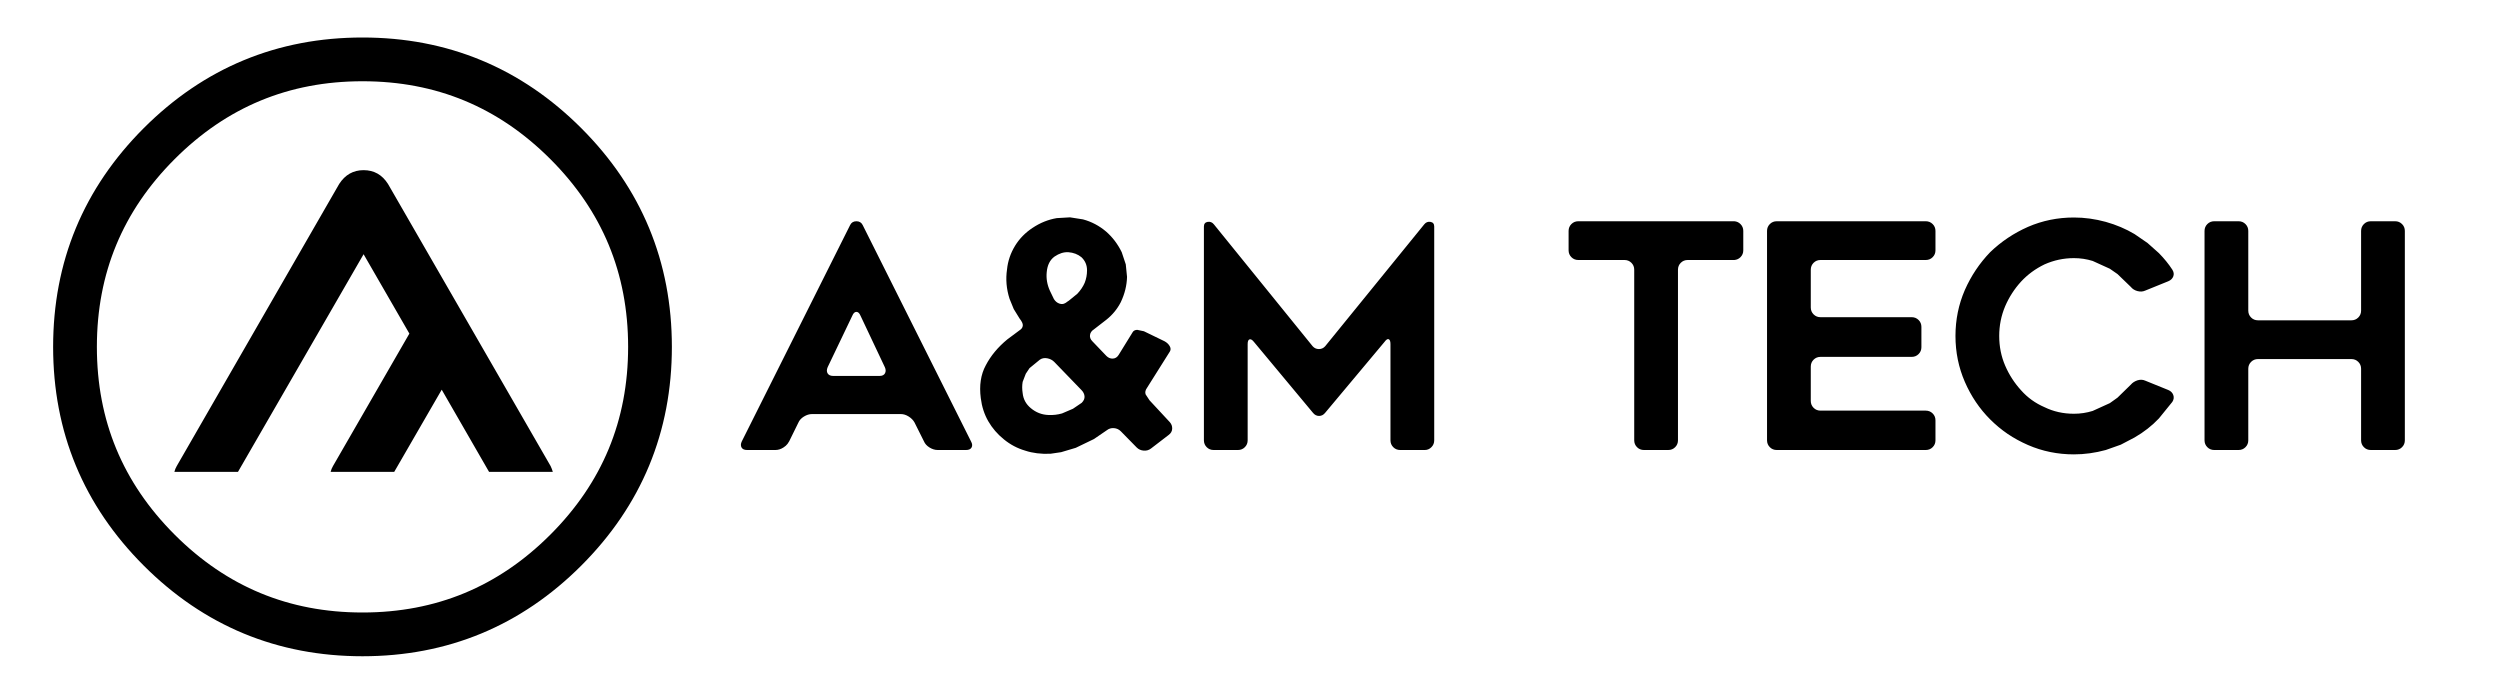
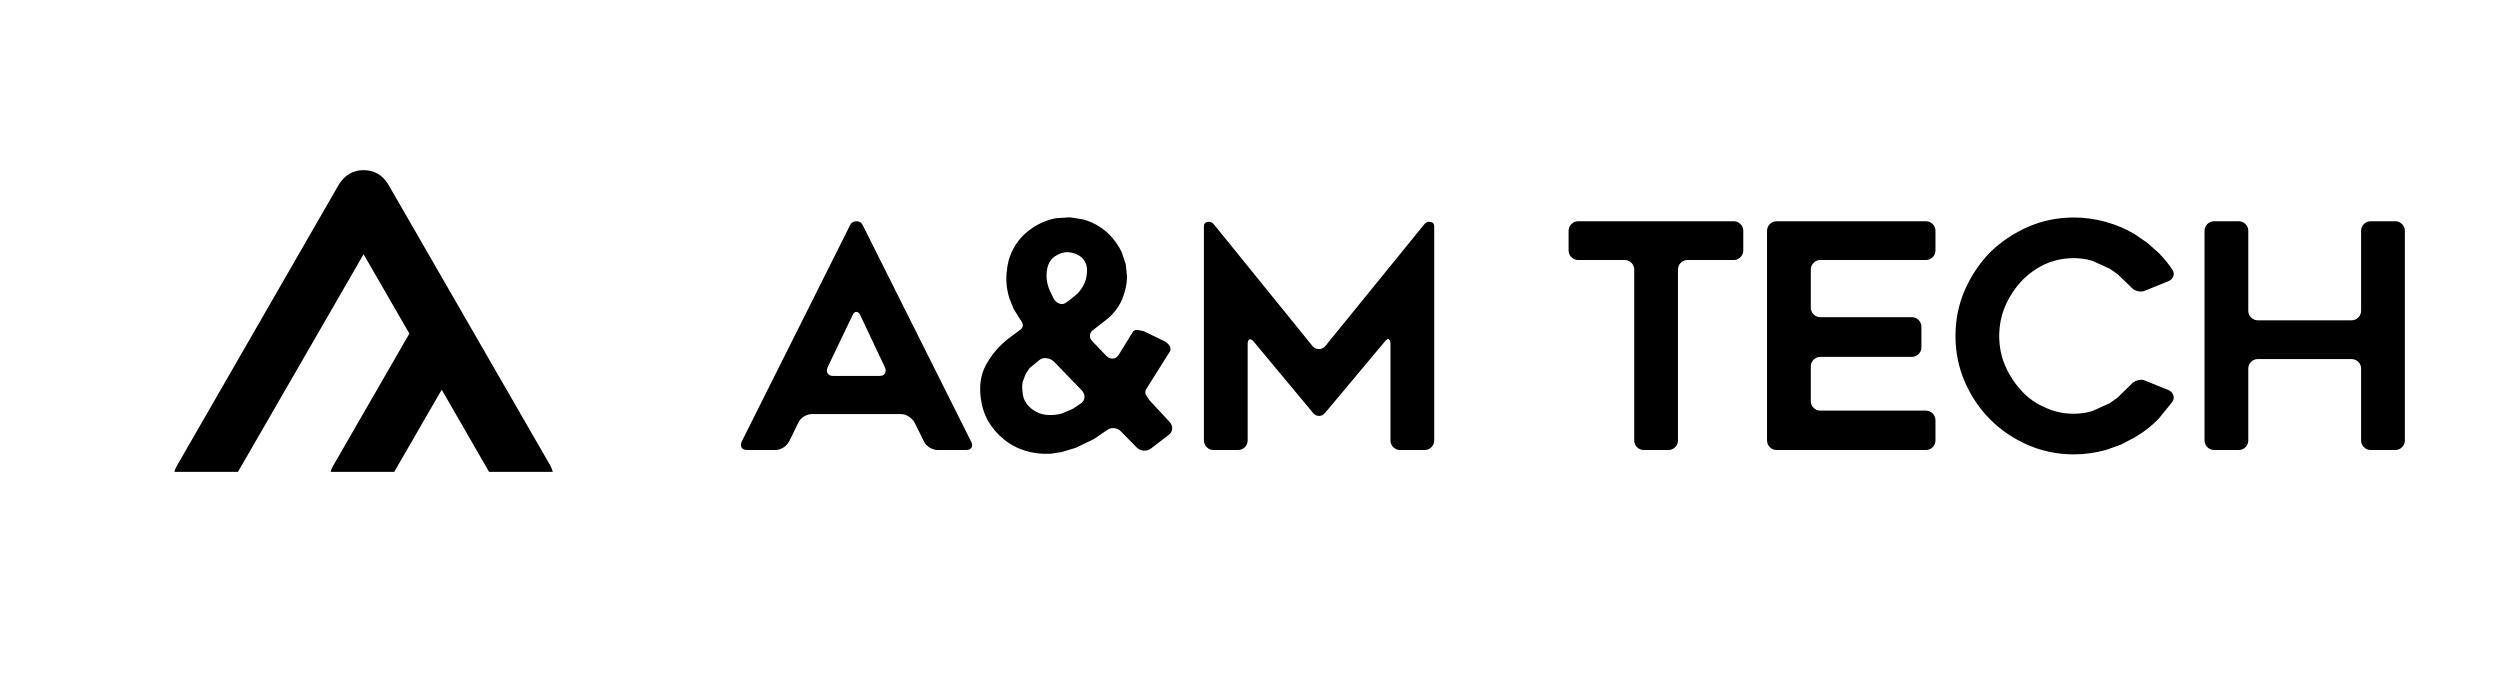
<svg xmlns="http://www.w3.org/2000/svg" xmlns:xlink="http://www.w3.org/1999/xlink" version="1.1" preserveAspectRatio="none" x="0px" y="0px" width="800px" height="220px" viewBox="0 0 800 220">
  <defs>
    <g id="Layer0_0_FILL">
      <path fill="#000000" stroke="none" d=" M 274.05 70.8 Q 272.65 70.8 272.05 72 L 237.35 141.3 Q 236.85 142.4 237.3 143.2 237.75 144 239.05 144 L 248.15 144 Q 249.45 144 250.7 143.2 251.5 142.7 252 142.05 252.3 141.65 252.55 141.2 L 255.45 135.3 Q 255.95 134.1 257.25 133.3 258.55 132.5 259.85 132.5 L 288.25 132.5 Q 289.55 132.5 290.8 133.3 292.05 134.1 292.65 135.2 L 295.65 141.2 Q 296.15 142.4 297.45 143.2 298.75 144 300.05 144 L 309.15 144 Q 310.45 144 310.9 143.2 311.35 142.4 310.75 141.3 L 276.05 72 Q 275.45 70.8 274.05 70.8 M 274.05 99.8 Q 274.85 99.8 275.35 101 L 283.15 117.5 Q 283.65 118.6 283.2 119.45 282.75 120.3 281.45 120.3 L 266.65 120.3 Q 265.35 120.3 264.85 119.5 264.35 118.7 264.85 117.5 L 272.75 101 Q 273.25 99.8 274.05 99.8 M 353.95 74.1 Q 350.65 71.3 346.55 70.2 L 342.4 69.55 338.15 69.8 Q 334.05 70.5 330.45 72.9 326.95 75.2 324.85 78.6 322.65 82.2 322.25 86.2 321.55 90.9 323.05 95.6 L 324.4 98.9 326.25 101.9 Q 327.35 103.3 327.3 104.1 327.25 104.9 326.65 105.4 L 322.35 108.6 Q 317.85 112.3 315.45 116.9 314.25 119.1 313.85 121.75 313.45 124.35 313.85 127.4 314.35 131.5 316.25 134.8 318.15 138.1 321.25 140.6 324.3 143.1 328.05 144.2 331.65 145.4 336.15 145.2 L 339.55 144.7 344.25 143.3 350.05 140.5 354.15 137.7 Q 355.15 136.9 356.45 137 357.75 137.1 358.65 138 L 363.75 143.2 Q 364.65 144.1 366 144.2 367.35 144.3 368.35 143.5 L 373.95 139.2 Q 375.05 138.4 375.1 137.2 375.15 136 374.35 135.1 L 367.85 128.1 366.6 126.2 Q 366.25 125.2 367.05 124.1 L 374.35 112.5 Q 374.85 111.7 374.3 110.75 373.75 109.8 372.65 109.2 L 366.05 106 363.9 105.55 Q 362.85 105.6 362.45 106.3 L 357.95 113.6 Q 357.25 114.7 356.1 114.75 354.95 114.8 354.05 113.9 L 349.55 109.2 Q 348.65 108.3 348.8 107.2 348.95 106.1 350.05 105.4 L 354.05 102.3 Q 356.95 100 358.65 96.7 360.55 92.7 360.65 88.6 L 360.25 84.6 358.95 80.7 Q 357.05 76.8 353.95 74.1 M 334.95 87.1 Q 335.25 83.7 337.45 82.1 339.65 80.6 341.85 80.7 344.35 80.9 346.05 82.3 347.85 84 347.85 86.5 347.85 88.6 347.1 90.5 346.3 92.35 344.75 94 L 342.05 96.2 Q 341.8 96.35 341.45 96.6 341.1 96.9 340.85 97 340.05 97.5 339 97.15 337.95 96.8 337.25 95.7 L 335.95 93 Q 334.65 90.1 334.95 87.1 M 332.75 115.1 Q 333.75 114.4 335.1 114.65 336.45 114.9 337.35 115.8 L 346.05 124.8 Q 346.95 125.7 347.05 126.8 347.15 127.9 346.15 128.9 L 343.35 130.8 339.85 132.3 Q 337.75 132.9 335.55 132.8 332.35 132.7 329.85 130.6 327.55 128.7 327.25 125.8 326.95 123.9 327.25 122.2 L 328.25 119.6 329.45 117.8 332.75 115.1 M 458.95 72.5 Q 458.95 71.2 457.75 71 456.55 70.8 455.75 71.8 L 424.05 110.8 Q 423.25 111.7 422.05 111.7 420.85 111.7 420.05 110.8 L 388.45 71.8 Q 387.65 70.8 386.45 71 385.25 71.2 385.25 72.5 L 385.25 140.9 Q 385.25 142.2 386.15 143.1 387.05 144 388.35 144 L 396.15 144 Q 397.45 144 398.35 143.1 399.25 142.2 399.25 140.9 L 399.25 110.1 Q 399.25 108.8 399.85 108.6 400.45 108.4 401.25 109.4 L 420.15 132.1 Q 420.95 133.1 422.1 133.1 423.25 133.1 424.05 132.1 L 443.05 109.4 Q 443.85 108.3 444.4 108.55 444.95 108.8 444.95 110.1 L 444.95 140.9 Q 444.95 142.2 445.85 143.1 446.75 144 448.05 144 L 455.95 144 Q 457.15 144 458.05 143.1 458.95 142.2 458.95 140.9 L 458.95 72.5 M 505.05 83.2 L 519.85 83.2 Q 521.15 83.2 522.05 84.1 522.95 85 522.95 86.3 L 522.95 140.9 Q 522.95 142.2 523.85 143.1 524.75 144 526.05 144 L 533.85 144 Q 535.15 144 536.05 143.1 536.95 142.2 536.95 140.9 L 536.95 86.3 Q 536.95 85 537.85 84.1 538.75 83.2 540.05 83.2 L 554.75 83.2 Q 554.9 83.2 555 83.2 556.15 83.1 556.95 82.3 557.85 81.4 557.85 80.1 L 557.85 73.9 Q 557.85 72.6 556.95 71.7 556.15 70.9 555 70.8 554.9 70.8 554.75 70.8 L 505.05 70.8 Q 503.75 70.8 502.85 71.7 501.95 72.6 501.95 73.9 L 501.95 80.1 Q 501.95 81.4 502.85 82.3 503.75 83.2 505.05 83.2 M 579.45 86.3 Q 579.45 85 580.35 84.1 581.25 83.2 582.55 83.2 L 616.25 83.2 Q 617.55 83.2 618.45 82.3 619.35 81.4 619.35 80.1 L 619.35 73.9 Q 619.35 72.6 618.45 71.7 617.55 70.8 616.25 70.8 L 568.55 70.8 Q 567.25 70.8 566.35 71.7 565.45 72.6 565.45 73.9 L 565.45 140.9 Q 565.45 142.2 566.35 143.1 567.25 144 568.55 144 L 616.25 144 Q 617.55 144 618.45 143.1 619.35 142.2 619.35 140.9 L 619.35 134.5 Q 619.35 133.2 618.45 132.3 617.55 131.4 616.25 131.4 L 582.55 131.4 Q 581.25 131.4 580.35 130.5 579.45 129.6 579.45 128.3 L 579.45 117.3 Q 579.45 116 580.35 115.1 581.25 114.2 582.55 114.2 L 611.75 114.2 Q 613.05 114.2 613.95 113.3 614.85 112.4 614.85 111.1 L 614.85 104.6 Q 614.85 103.3 613.95 102.4 613.05 101.5 611.75 101.5 L 582.55 101.5 Q 581.25 101.5 580.35 100.6 579.45 99.7 579.45 98.4 L 579.45 86.3 M 663.65 69.6 Q 655.85 69.6 648.95 72.6 642.15 75.6 636.85 80.7 631.75 86 628.75 92.8 625.75 99.7 625.75 107.5 625.75 115.3 628.75 122.2 631.75 129.1 636.85 134.2 639.45 136.8 642.45 138.85 645.5 140.9 648.95 142.4 655.85 145.4 663.65 145.4 668.75 145.4 673.85 144 L 678.65 142.3 683.05 140 Q 687.55 137.4 690.85 133.9 L 695.15 128.6 Q 695.85 127.5 695.45 126.4 695.05 125.3 693.85 124.8 L 686.45 121.8 Q 685.35 121.3 684 121.7 682.65 122.15 681.85 123.1 L 677.6 127.25 675.15 129 669.65 131.5 Q 666.75 132.4 663.65 132.4 658.55 132.4 654.25 130.3 649.85 128.4 646.75 124.9 643.55 121.4 641.65 117 639.75 112.6 639.75 107.5 639.75 102.5 641.65 98 643.55 93.6 646.75 90.1 649.9 86.7 654.25 84.6 658.75 82.6 663.65 82.6 666.75 82.6 669.65 83.5 L 675.15 86 677.6 87.7 681.85 91.8 Q 682.65 92.8 684 93.15 685.35 93.5 686.45 93 L 693.85 90 Q 695.05 89.5 695.45 88.45 695.85 87.4 695.15 86.3 693.4 83.6 690.85 81 L 687.2 77.75 683.05 74.9 Q 678.85 72.4 673.85 71 668.75 69.6 663.65 69.6 M 768.65 71.7 Q 767.75 70.8 766.45 70.8 L 758.65 70.8 Q 757.35 70.8 756.45 71.7 755.55 72.6 755.55 73.9 L 755.55 99.4 Q 755.55 100.7 754.65 101.6 753.75 102.5 752.45 102.5 L 722.55 102.5 Q 721.25 102.5 720.35 101.6 719.45 100.7 719.45 99.4 L 719.45 73.9 Q 719.45 72.6 718.55 71.7 717.65 70.8 716.35 70.8 L 708.55 70.8 Q 707.25 70.8 706.35 71.7 705.45 72.6 705.45 73.9 L 705.45 140.9 Q 705.45 142.2 706.35 143.1 707.25 144 708.55 144 L 716.35 144 Q 717.65 144 718.55 143.1 719.45 142.2 719.45 140.9 L 719.45 118 Q 719.45 116.7 720.35 115.8 721.25 114.9 722.55 114.9 L 752.45 114.9 Q 753.75 114.9 754.65 115.8 755.55 116.7 755.55 118 L 755.55 140.9 Q 755.55 142.2 756.45 143.1 757.35 144 758.65 144 L 766.45 144 Q 767.75 144 768.65 143.1 769.55 142.2 769.55 140.9 L 769.55 73.9 Q 769.55 72.6 768.65 71.7 M 176.9 151 Q 176.65 150.1 176.2 149.15 L 124.15 58.85 Q 121.35 54.45 116.35 54.45 111.4 54.45 108.55 58.85 L 56.55 149.15 Q 56.05 150 55.8 151 L 76.15 151 116.35 81.35 131 106.75 106.55 149.15 Q 106.05 150 105.8 151 L 126.15 151 141.35 124.7 156.5 151 176.9 151 Z" />
    </g>
-     <path id="Layer0_0_1_STROKES" stroke="#000000" stroke-width="14" stroke-linejoin="miter" stroke-linecap="round" stroke-miterlimit="3" fill="none" d=" M 208 111 Q 208 149.1 181.05 176.05 154.1 203 116 203 77.9 203 50.95 176.05 24 149.1 24 111 24 72.9 50.95 45.95 77.9 19 116 19 154.1 19 181.05 45.95 208 72.9 208 111 Z" />
  </defs>
  <g transform="matrix( 1, 0, 0, 1, 0,0) ">
    <use xlink:href="#Layer0_0_FILL" />
    <use xlink:href="#Layer0_0_1_STROKES" />
  </g>
</svg>